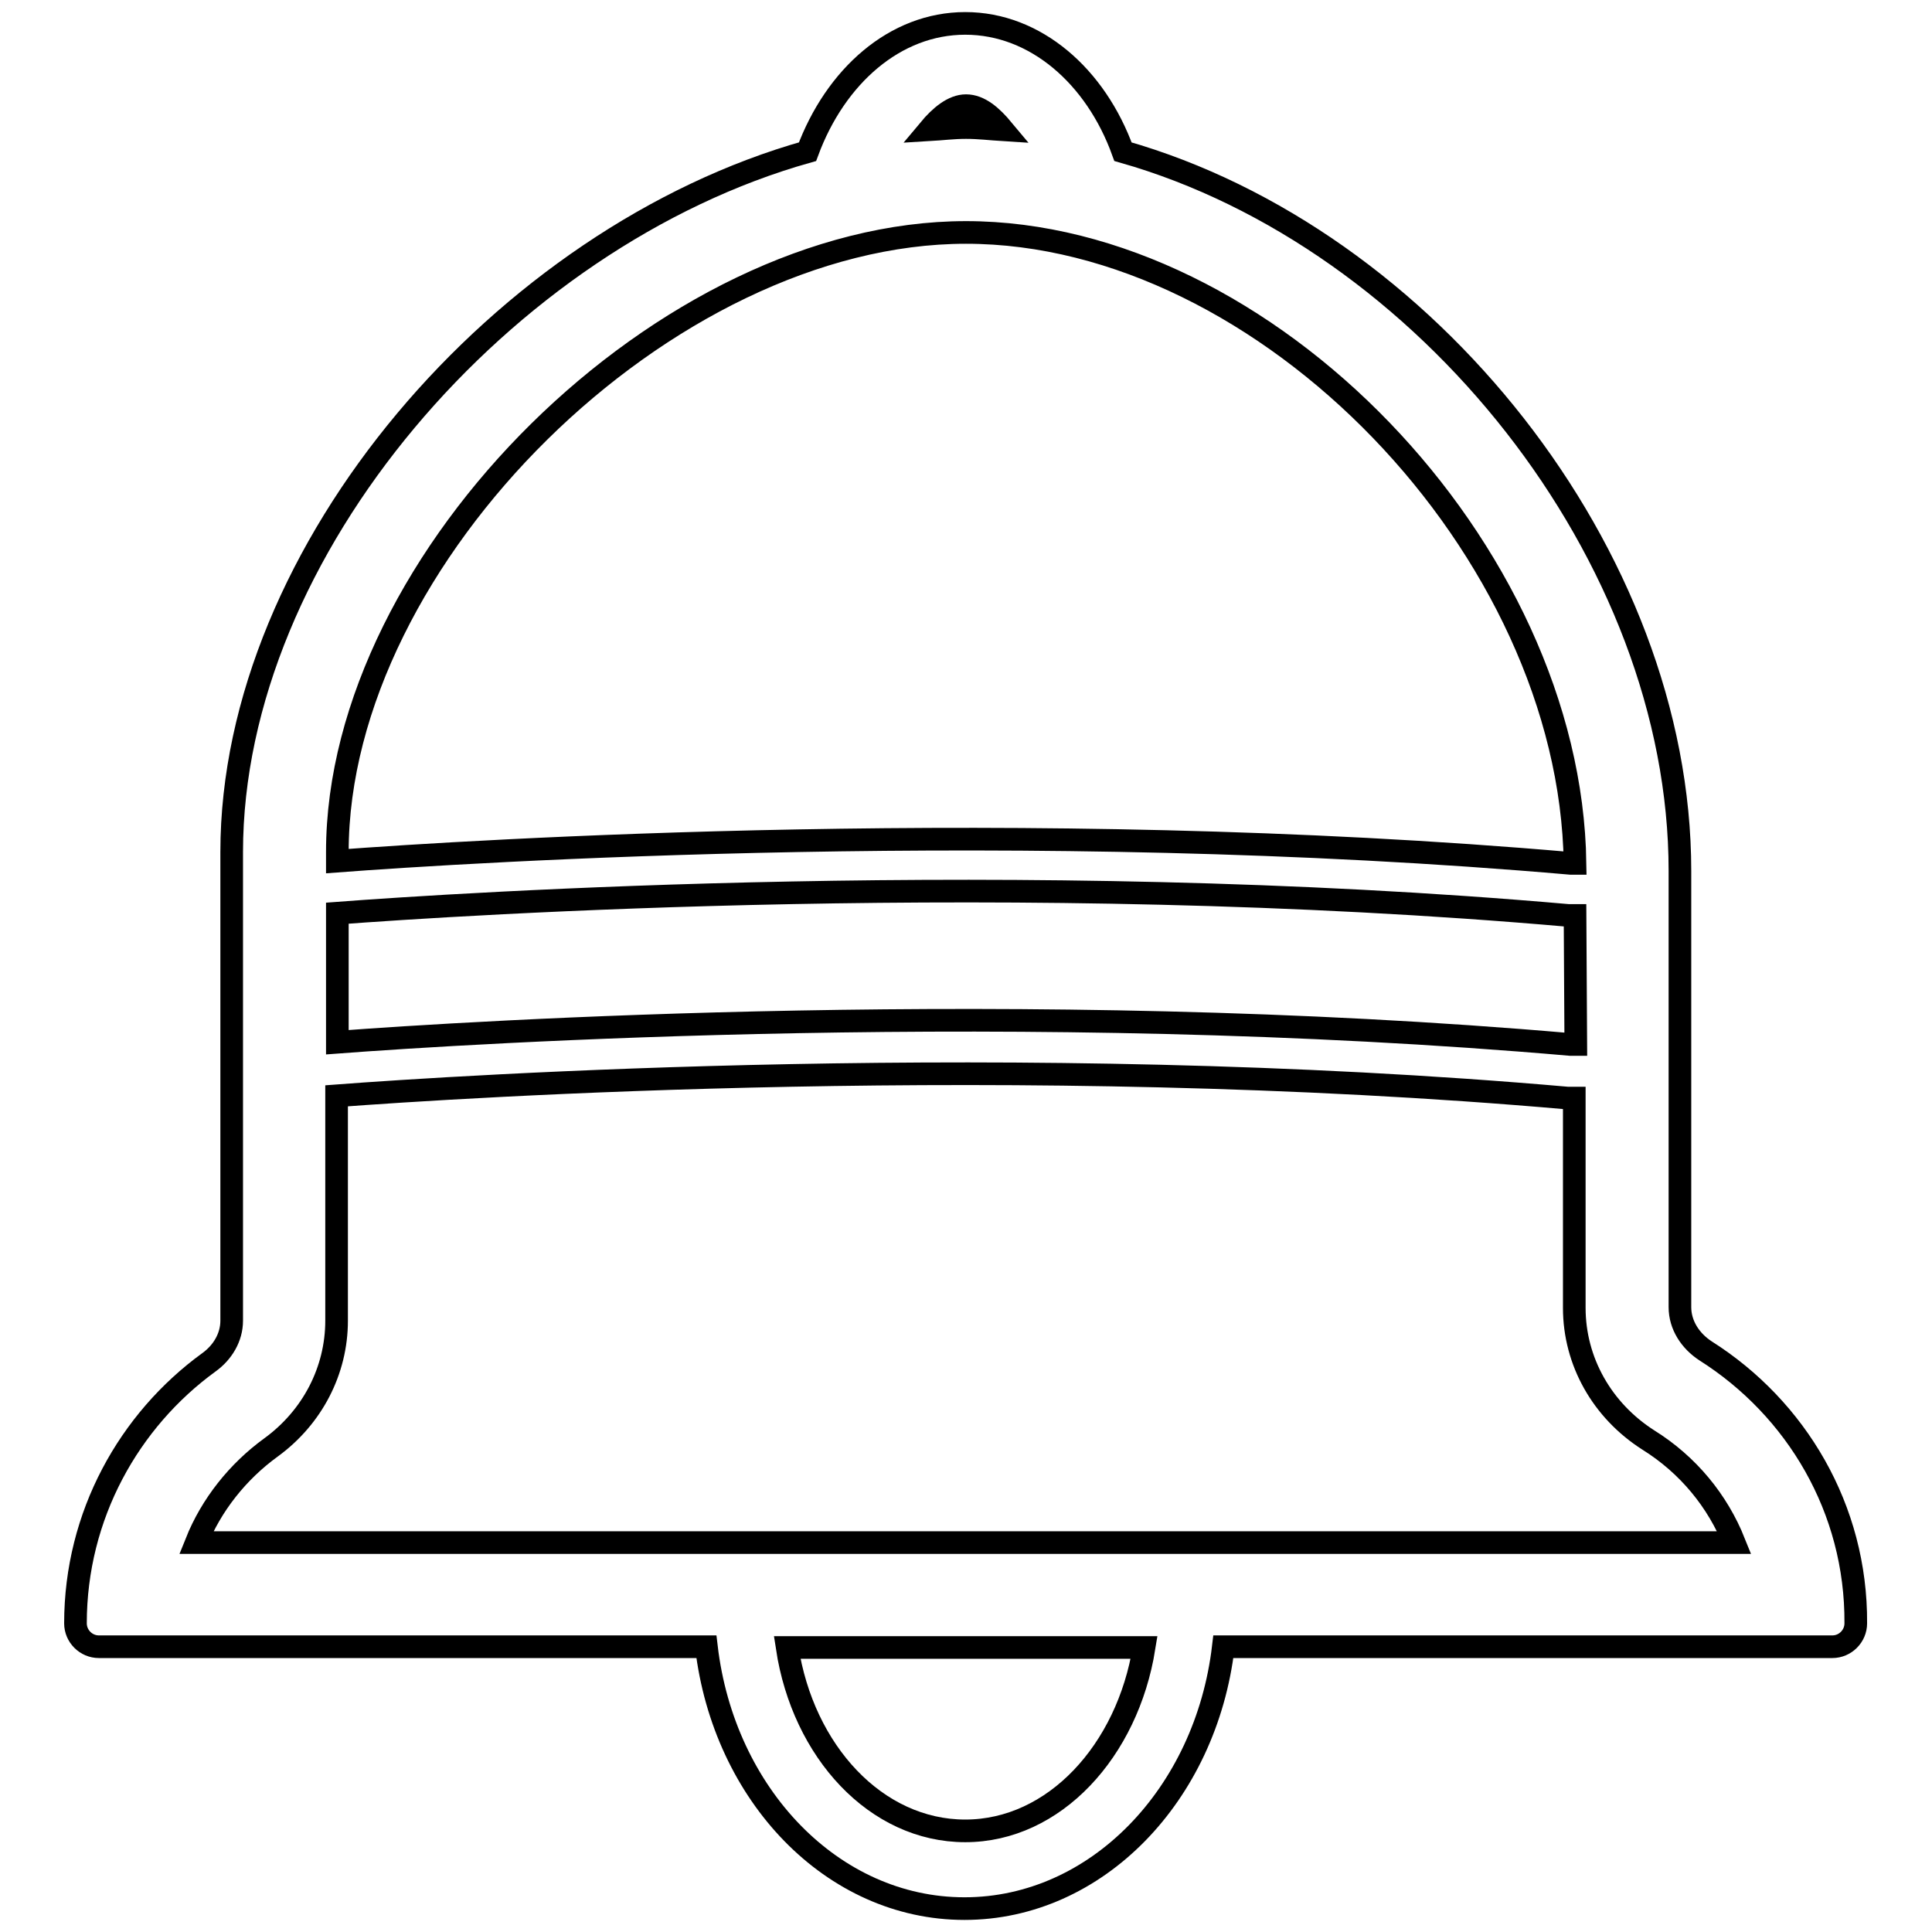
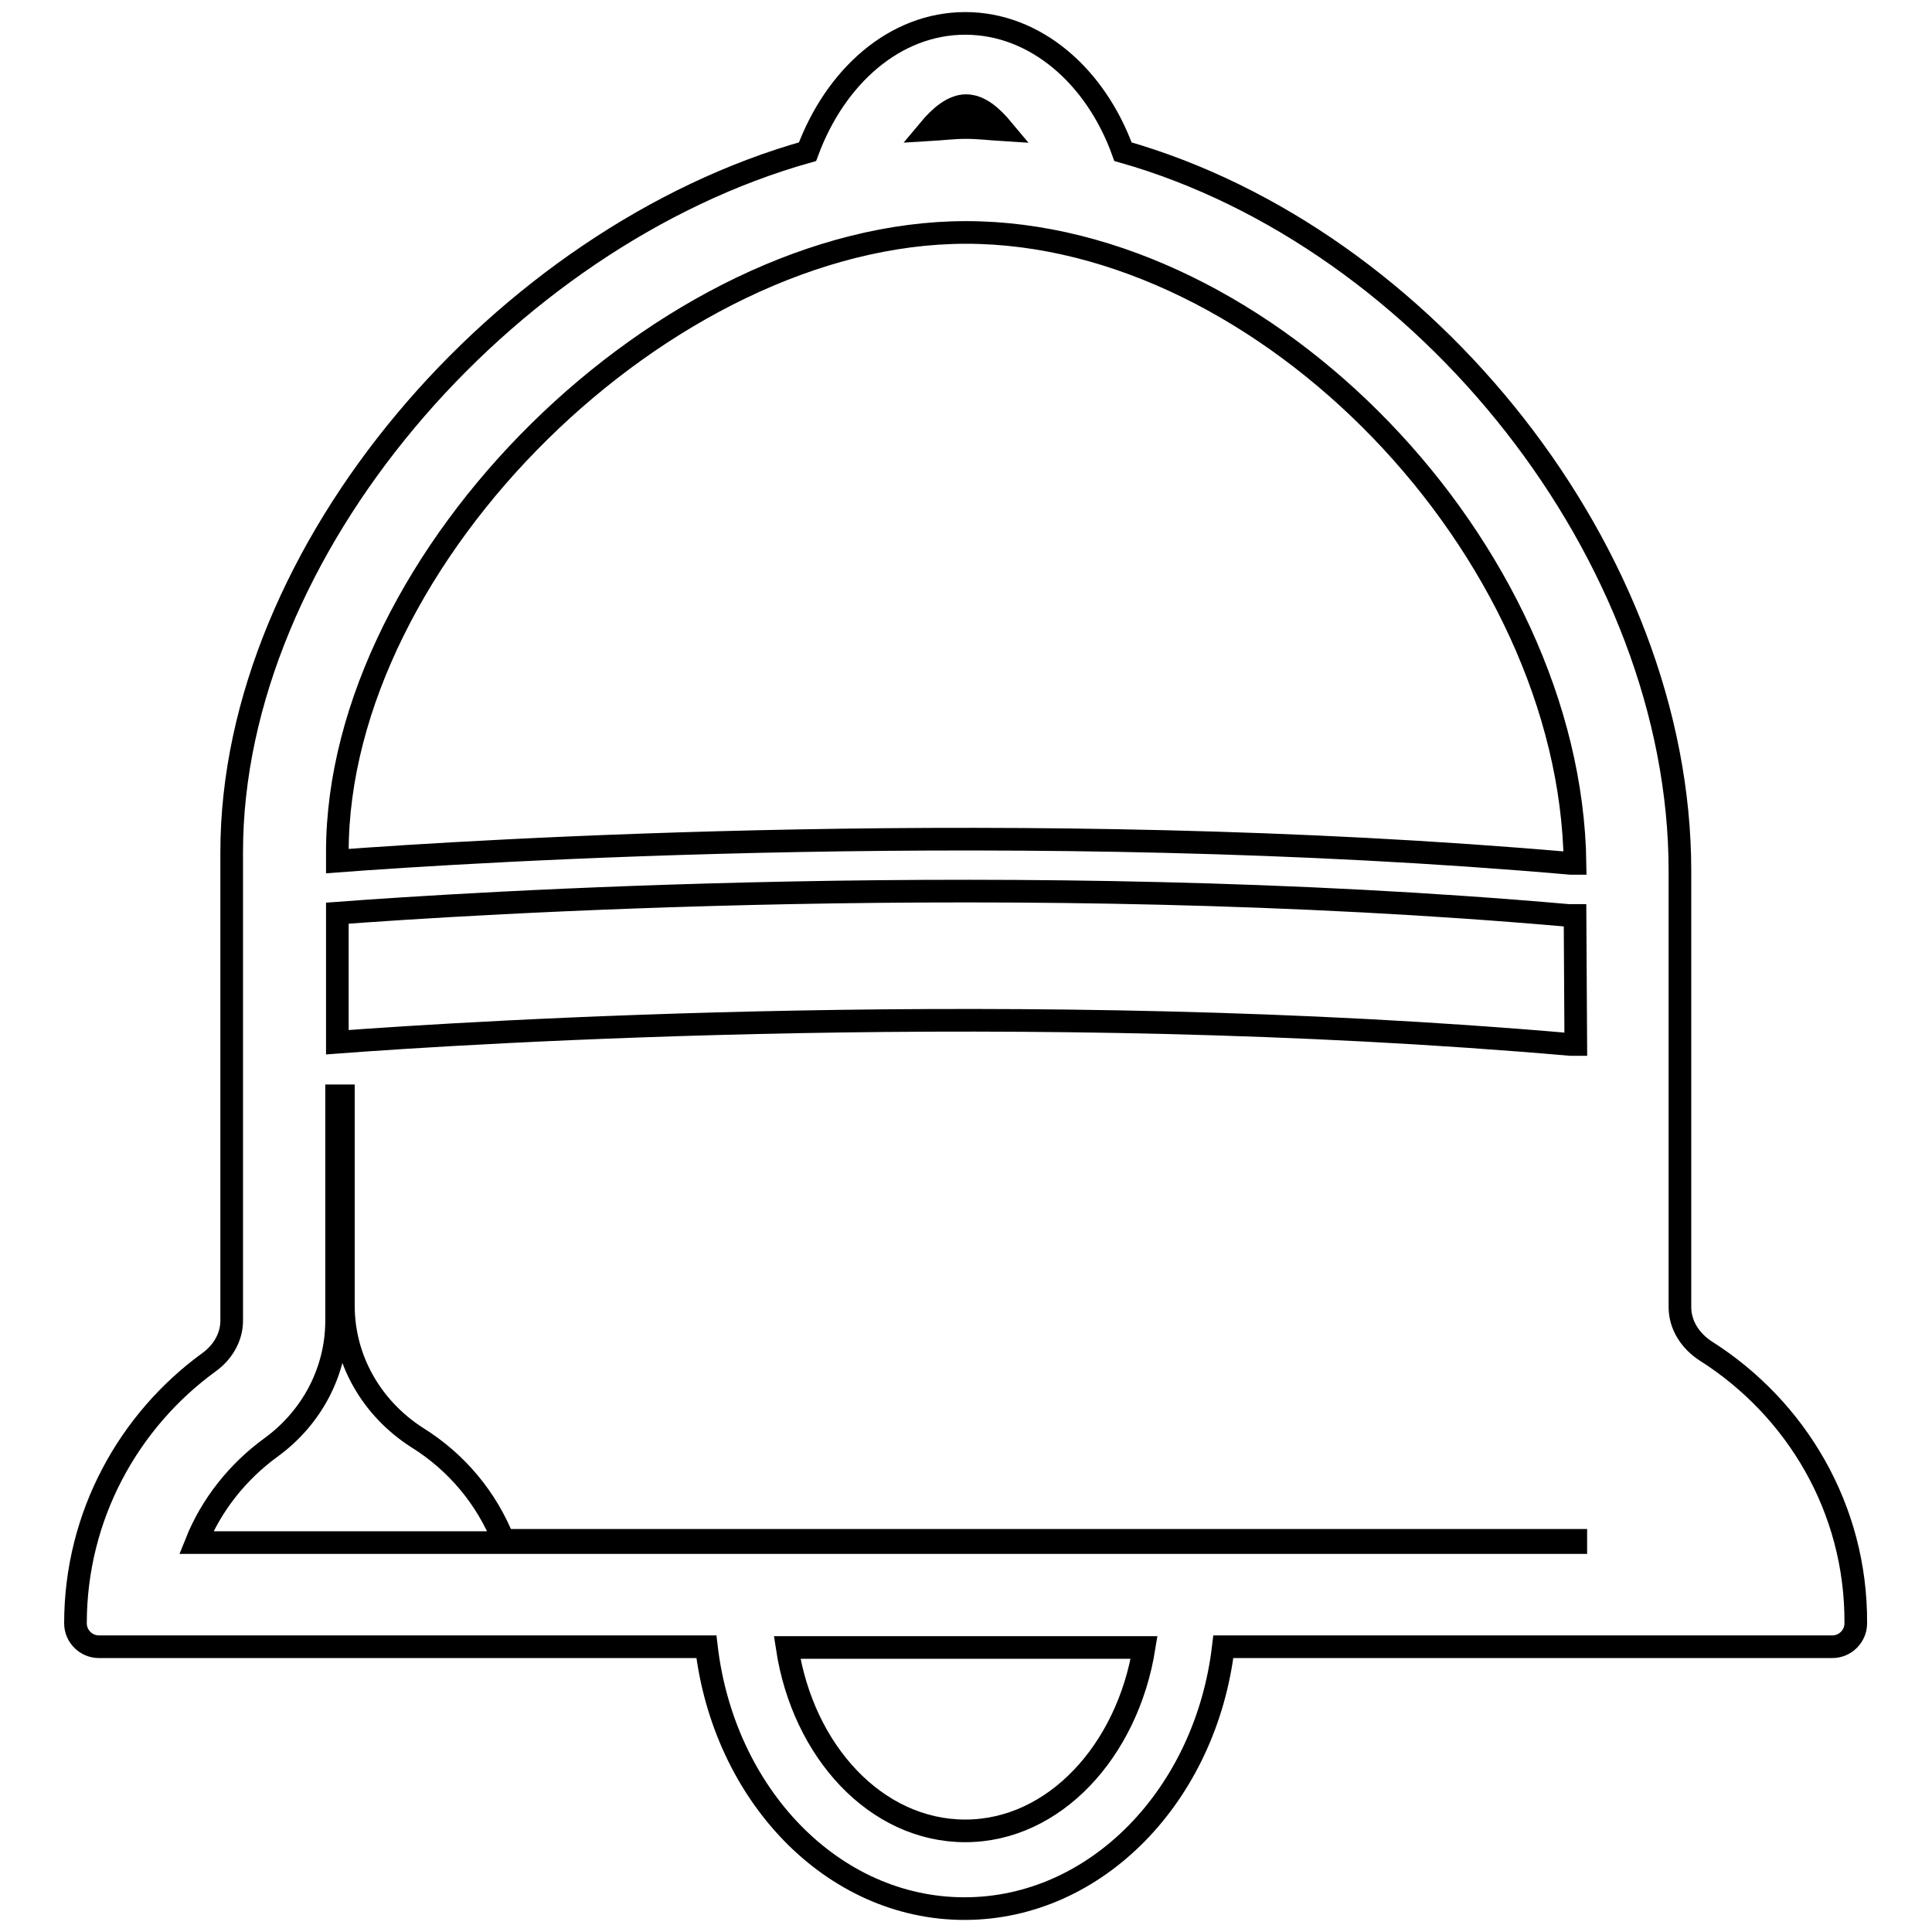
<svg xmlns="http://www.w3.org/2000/svg" version="1.1" x="0px" y="0px" viewBox="0 0 256 256" enable-background="new 0 0 256 256" xml:space="preserve">
  <g>
    <g>
-       <path stroke-width="3" fill-opacity="0" stroke="#000000" d="M226,179c-2-1.3-3.4-3.4-3.4-5.8v-57.8c0-41.8-33.7-83.9-73.8-95.3c-3.6-10-11.6-17-20.9-17c-9.3,0-17.2,7-20.9,17c-40.2,11.3-76.3,52.8-76.3,92.8v62.1c0,2.2-1.2,4.2-3,5.5C17.1,188.2,10,200.8,10,215.1l0,0c0,1.7,1.4,3.1,3.1,3.1h31.6h48.9c2.3,19.6,16.7,34.7,34.2,34.7c17.5,0,32-15.1,34.3-34.7h46.6h34.1c1.7,0,3.1-1.4,3.1-3.1l0,0C246,199.9,238,186.6,226,179z M208.8,138.4h-0.7c-72.2-6.3-146.2-1.6-163.4-0.3v-17.1c15.9-1.2,90.3-6.1,163.1,0.3h0.9L208.8,138.4L208.8,138.4z M128,14c1.8,0,3.4,1.4,4.9,3.2c-1.6-0.1-3.2-0.3-4.9-0.3s-3.2,0.2-4.9,0.3C124.6,15.4,126.3,14,128,14z M128,30.8c39.7,0,80.1,42,80.7,83.6h-0.6c-72.2-6.3-146.2-1.6-163.4-0.3v-1.2C44.7,73.8,88.3,30.8,128,30.8z M127.9,242.6c-11.8,0-21.5-10.5-23.6-24.3h47.3C149.4,232,139.7,242.6,127.9,242.6z M208.8,204.4H44.7H26c2-5,5.5-9.4,9.9-12.6c5.5-4,8.7-10.2,8.7-16.8v-29.8c15.9-1.2,90.3-6.1,163.1,0.3h0.9v27.8c0,7.1,3.7,13.6,9.8,17.5c5.3,3.3,9.2,8.1,11.4,13.6H208.8L208.8,204.4z" />
+       <path stroke-width="3" fill-opacity="0" stroke="#000000" d="M226,179c-2-1.3-3.4-3.4-3.4-5.8v-57.8c0-41.8-33.7-83.9-73.8-95.3c-3.6-10-11.6-17-20.9-17c-9.3,0-17.2,7-20.9,17c-40.2,11.3-76.3,52.8-76.3,92.8v62.1c0,2.2-1.2,4.2-3,5.5C17.1,188.2,10,200.8,10,215.1l0,0c0,1.7,1.4,3.1,3.1,3.1h31.6h48.9c2.3,19.6,16.7,34.7,34.2,34.7c17.5,0,32-15.1,34.3-34.7h46.6h34.1c1.7,0,3.1-1.4,3.1-3.1l0,0C246,199.9,238,186.6,226,179z M208.8,138.4h-0.7c-72.2-6.3-146.2-1.6-163.4-0.3v-17.1c15.9-1.2,90.3-6.1,163.1,0.3h0.9L208.8,138.4L208.8,138.4z M128,14c1.8,0,3.4,1.4,4.9,3.2c-1.6-0.1-3.2-0.3-4.9-0.3s-3.2,0.2-4.9,0.3C124.6,15.4,126.3,14,128,14z M128,30.8c39.7,0,80.1,42,80.7,83.6h-0.6c-72.2-6.3-146.2-1.6-163.4-0.3v-1.2C44.7,73.8,88.3,30.8,128,30.8z M127.9,242.6c-11.8,0-21.5-10.5-23.6-24.3h47.3C149.4,232,139.7,242.6,127.9,242.6z M208.8,204.4H44.7H26c2-5,5.5-9.4,9.9-12.6c5.5-4,8.7-10.2,8.7-16.8v-29.8h0.9v27.8c0,7.1,3.7,13.6,9.8,17.5c5.3,3.3,9.2,8.1,11.4,13.6H208.8L208.8,204.4z" />
    </g>
  </g>
</svg>